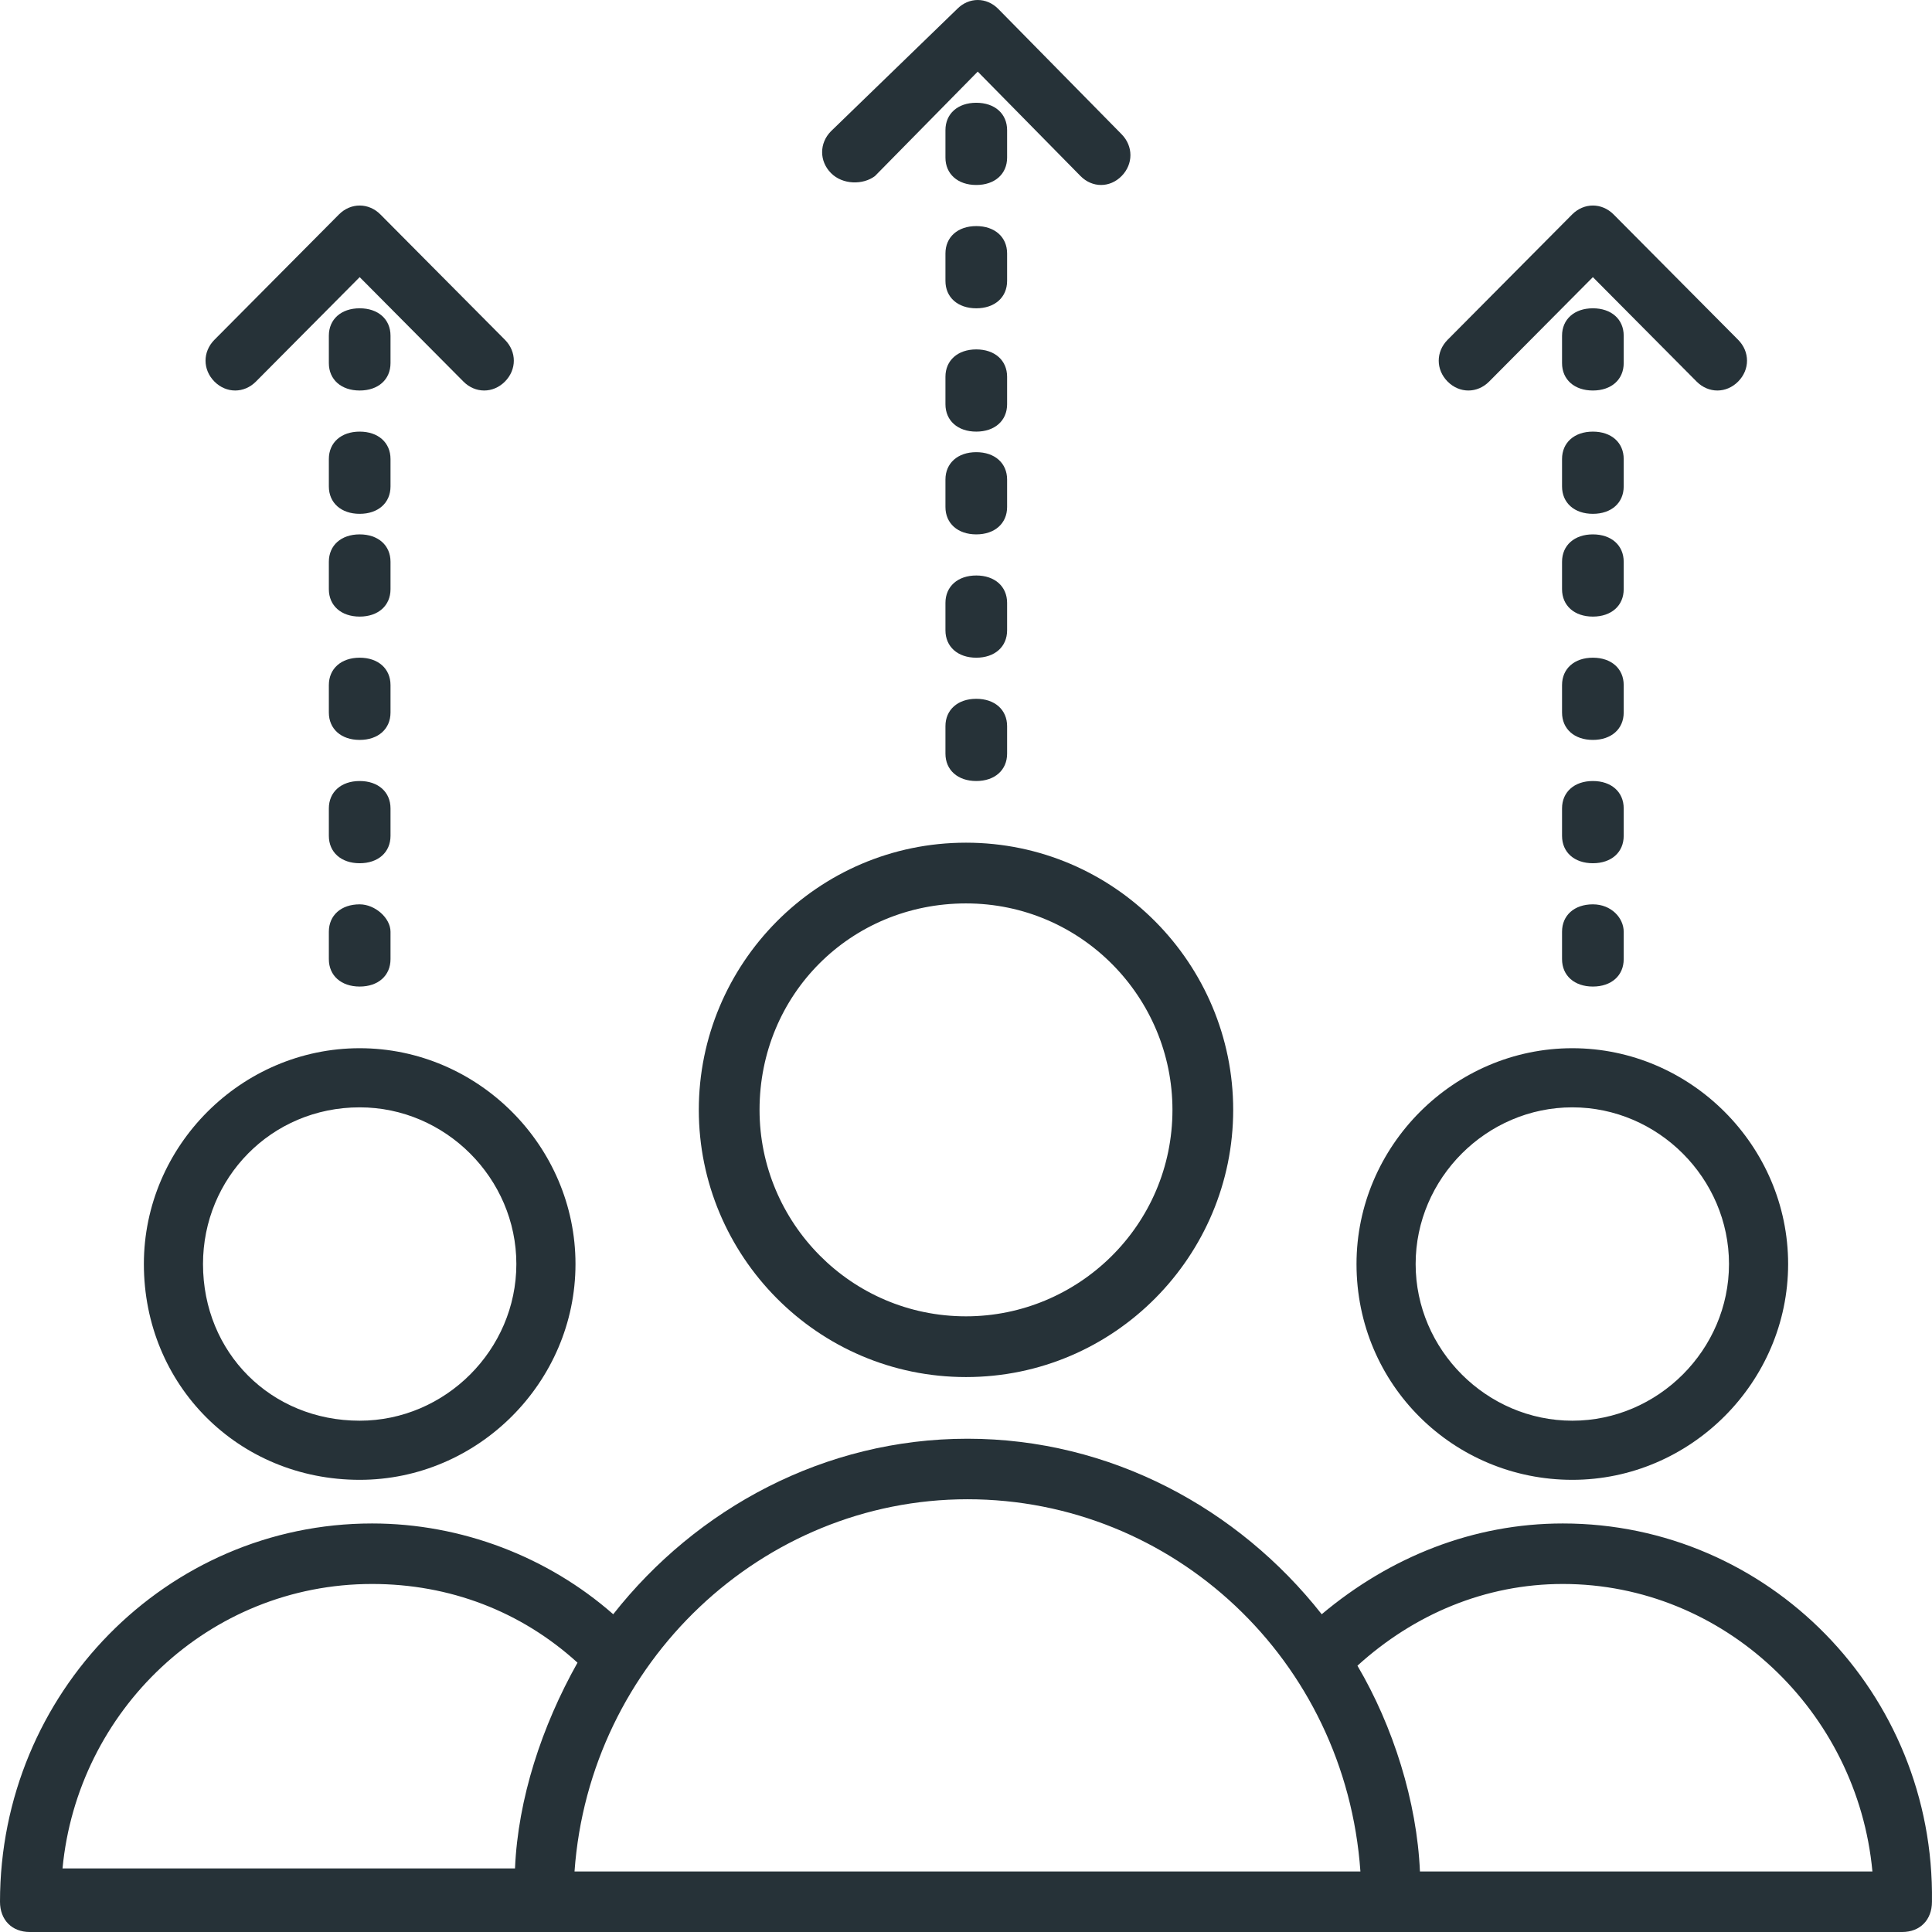
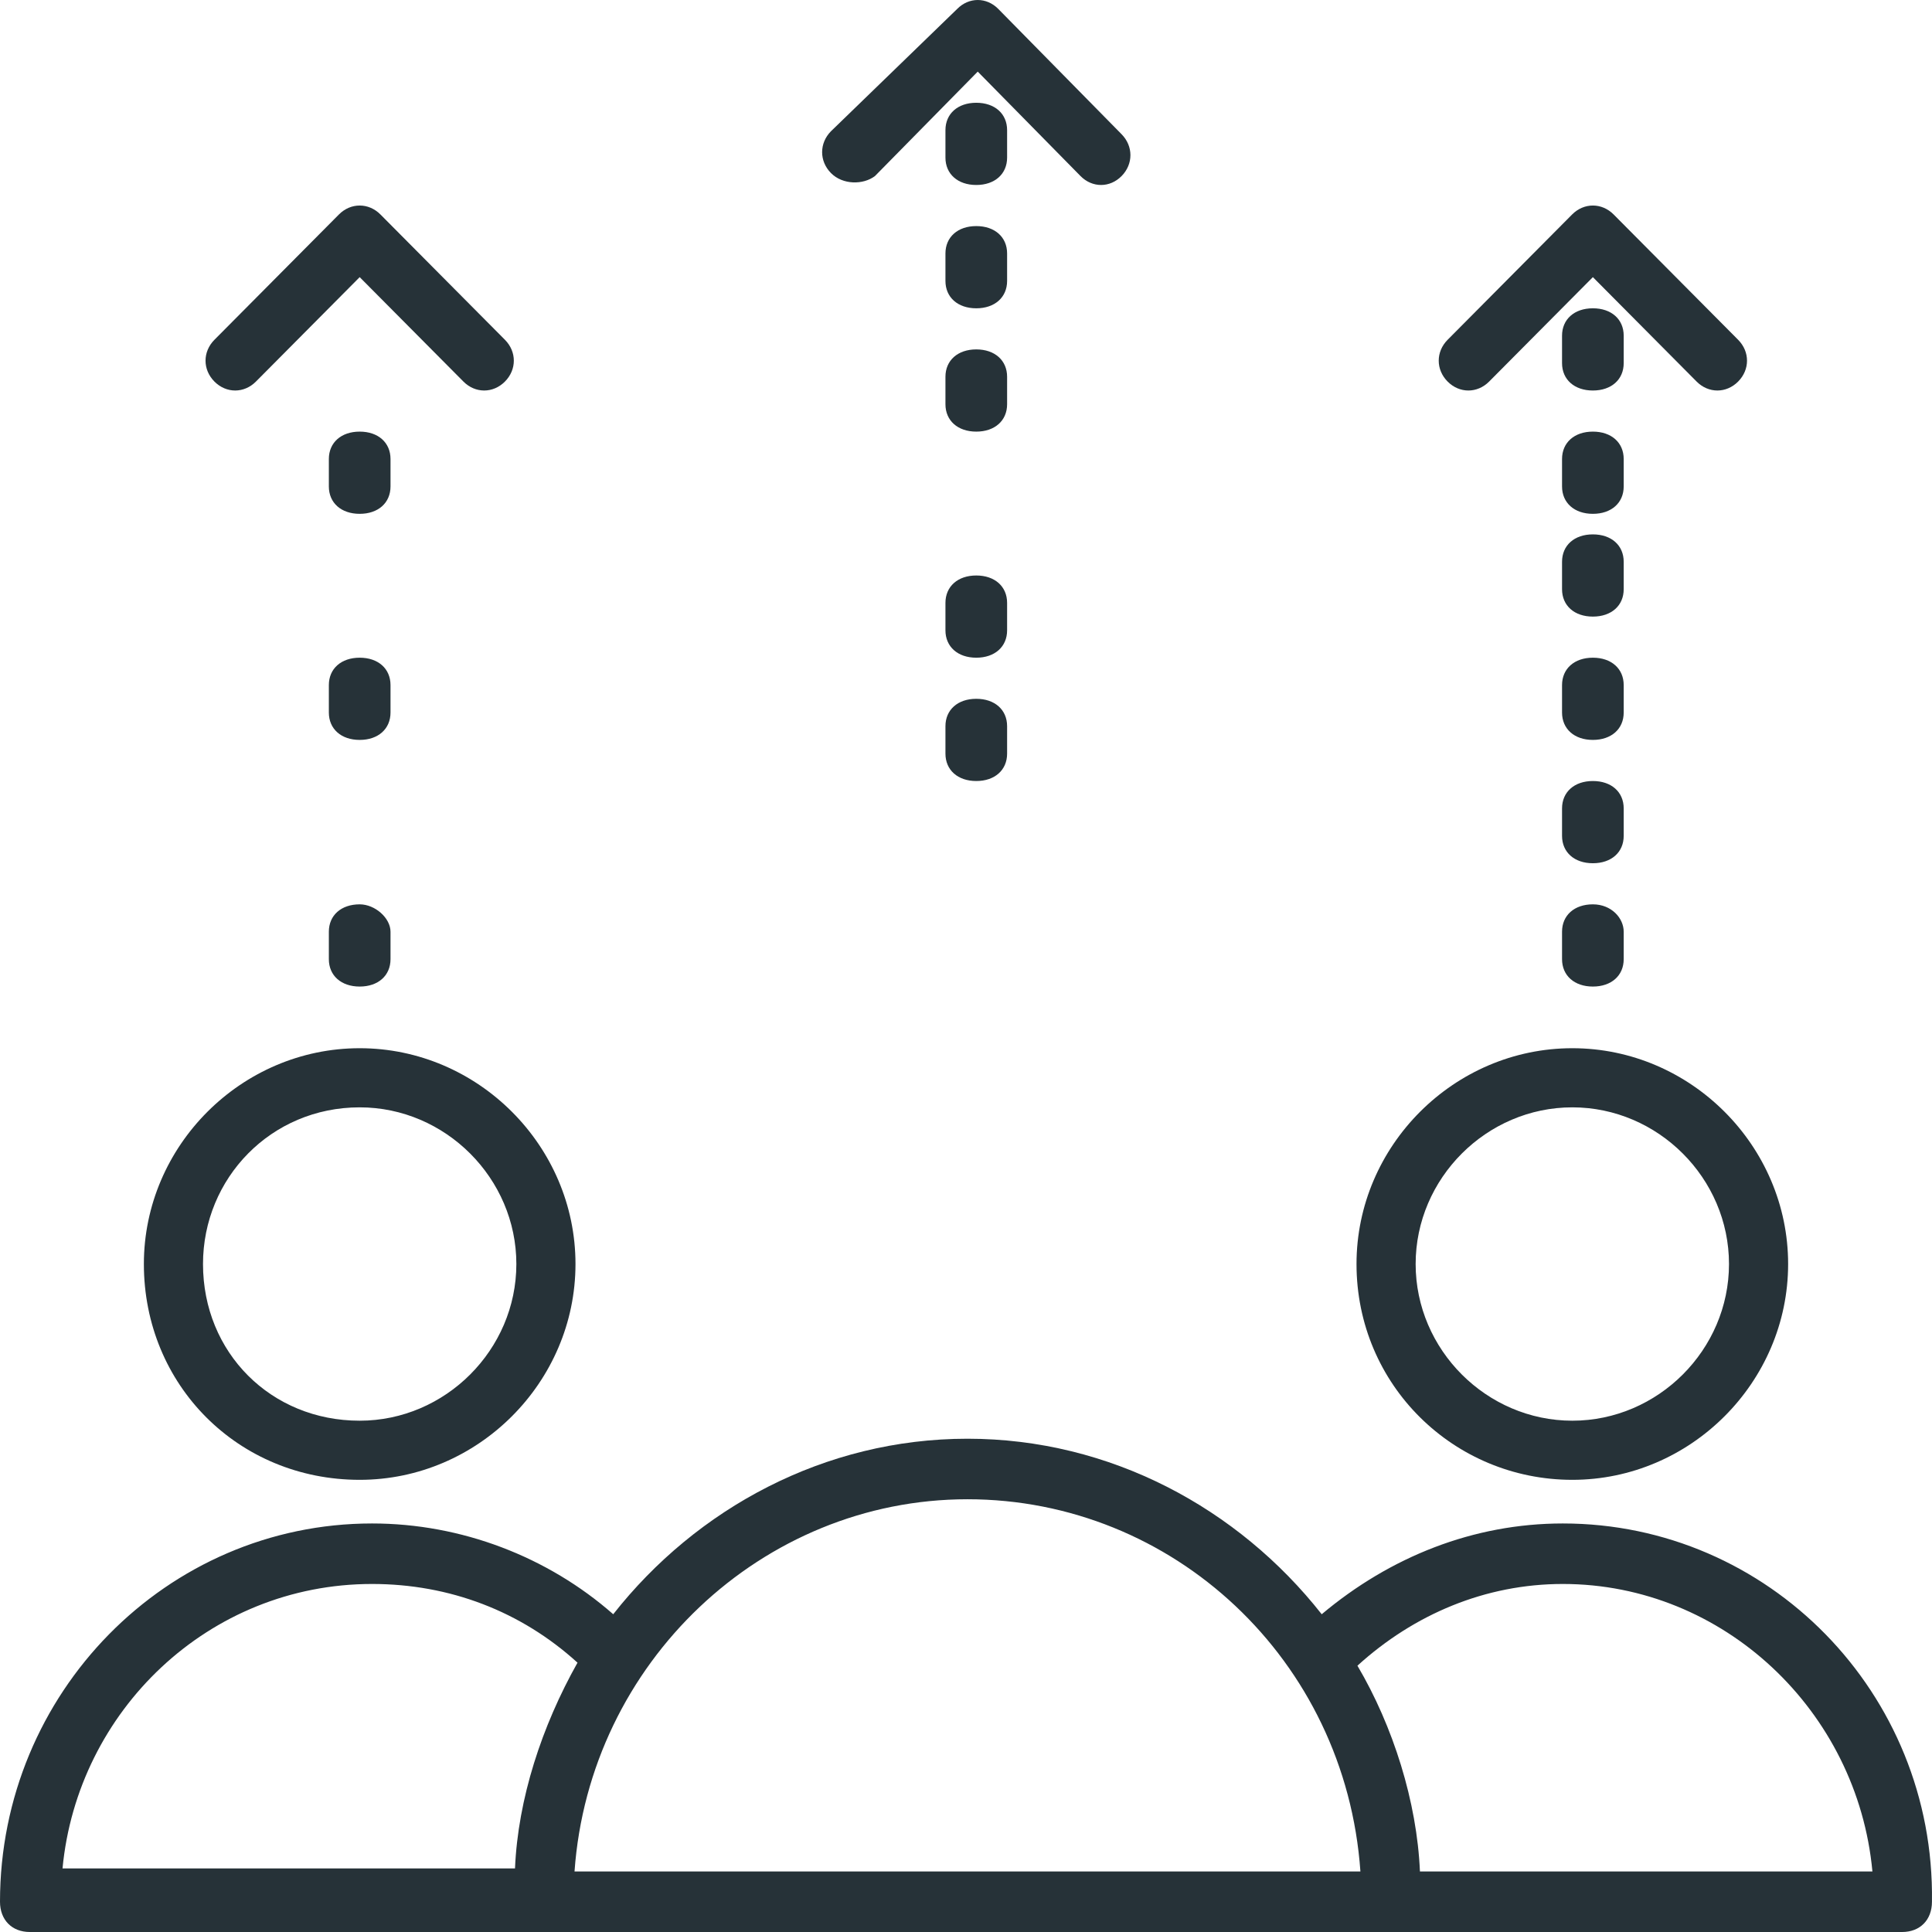
<svg xmlns="http://www.w3.org/2000/svg" width="94px" height="94px" viewBox="0 0 94 94">
  <title>Contributor</title>
  <desc>Created with Sketch.</desc>
  <g id="Website" stroke="none" stroke-width="1" fill="none" fill-rule="evenodd">
    <g id="Our-Ministry" transform="translate(-583, -10511)" fill="#263238" fill-rule="nonzero">
      <g id="Body" transform="translate(-118, 1106)">
        <g id="Contribute" transform="translate(118, 7145)">
          <g id="Donate" transform="translate(462, 1397)">
            <g transform="translate(36, 863)" id="Contributor">
              <g transform="translate(85, 0)">
-                 <path d="M47,67 C54.239,67 60,61.091 60,54 C60,46.909 54.239,41 47,41 C39.761,41 34,46.909 34,54 C34,61.091 39.761,67 47,67 Z M47,43.955 C52.614,43.955 57.045,48.534 57.045,54 C57.045,59.614 52.466,64.045 47,64.045 C41.386,64.045 36.955,59.466 36.955,54 C36.955,48.386 41.386,43.955 47,43.955 Z" id="Shape" />
                <path d="M17.5,72 C23.253,72 28,67.253 28,61.5 C28,55.747 23.253,51 17.5,51 C11.747,51 7,55.747 7,61.5 C7,67.397 11.603,72 17.5,72 Z M17.5,53.877 C21.671,53.877 25.123,57.329 25.123,61.5 C25.123,65.671 21.671,69.123 17.5,69.123 C13.185,69.123 9.877,65.815 9.877,61.5 C9.877,57.329 13.185,53.877 17.5,53.877 Z" id="Shape" />
                <path d="M76.039,74.123 C71.693,74.123 67.638,75.742 64.307,78.54 C60.251,73.387 54.024,70 47.071,70 C40.119,70 33.891,73.387 29.836,78.54 C26.65,75.742 22.449,74.123 18.104,74.123 C8.111,74.123 0,82.368 0,92.528 C0,93.411 0.579,94 1.448,94 C1.738,94 55.327,94 67.638,94 C67.638,94 67.638,94 67.638,94 L92.55,94 C93.419,94 93.998,93.411 93.998,92.528 C94.143,82.368 86.032,74.123 76.039,74.123 Z M47.071,72.945 C57.065,72.945 65.466,80.748 66.19,91.055 L27.953,91.055 C28.677,80.896 37.078,72.945 47.071,72.945 Z M18.104,77.067 C21.87,77.067 25.346,78.393 28.098,80.896 C26.36,83.988 25.201,87.521 25.057,90.908 L3.042,90.908 C3.766,83.252 10.138,77.067 18.104,77.067 Z M69.086,91.055 C68.942,87.669 67.783,83.988 66.045,81.043 C68.797,78.54 72.273,77.067 76.039,77.067 C83.86,77.067 90.377,83.252 91.101,91.055 L69.086,91.055 Z" id="Shape" />
                <path d="M76.5,72 C82.253,72 87,67.253 87,61.5 C87,55.747 82.253,51 76.5,51 C70.747,51 66,55.747 66,61.5 C66,67.397 70.747,72 76.5,72 Z M76.5,53.877 C80.671,53.877 84.123,57.329 84.123,61.5 C84.123,65.671 80.671,69.123 76.5,69.123 C72.329,69.123 68.877,65.671 68.877,61.5 C68.877,57.329 72.329,53.877 76.5,53.877 Z" id="Shape" />
-                 <path d="M19,16.333 C19,15.533 18.4,15 17.5,15 C16.6,15 16,15.533 16,16.333 L16,17.667 C16,18.467 16.6,19 17.5,19 C18.4,19 19,18.467 19,17.667 L19,16.333 Z" id="Path" />
                <path d="M19,33.333 C19,32.533 18.4,32 17.5,32 C16.6,32 16,32.533 16,33.333 L16,34.667 C16,35.467 16.6,36 17.5,36 C18.4,36 19,35.467 19,34.667 L19,33.333 Z" id="Path" />
-                 <path d="M19,27.333 C19,26.533 18.4,26 17.5,26 C16.6,26 16,26.533 16,27.333 L16,28.667 C16,29.467 16.6,30 17.5,30 C18.4,30 19,29.467 19,28.667 L19,27.333 Z" id="Path" />
-                 <path d="M19,39.333 C19,38.533 18.4,38 17.5,38 C16.6,38 16,38.533 16,39.333 L16,40.667 C16,41.467 16.6,42 17.5,42 C18.4,42 19,41.467 19,40.667 L19,39.333 Z" id="Path" />
                <path d="M17.5,44 C16.6,44 16,44.533 16,45.333 L16,46.667 C16,47.467 16.6,48 17.5,48 C18.4,48 19,47.467 19,46.667 L19,45.333 C19,44.667 18.25,44 17.5,44 Z" id="Path" />
                <path d="M19,22.333 C19,21.533 18.4,21 17.5,21 C16.6,21 16,21.533 16,22.333 L16,23.667 C16,24.467 16.6,25 17.5,25 C18.4,25 19,24.467 19,23.667 L19,22.333 Z" id="Path" />
                <path d="M12.452,18.565 L17.5,13.484 C17.5,13.484 17.5,13.484 17.5,13.484 C17.5,13.484 17.5,13.484 17.5,13.484 L22.548,18.565 C23.125,19.145 23.99,19.145 24.567,18.565 C25.144,17.984 25.144,17.113 24.567,16.532 L18.51,10.435 C17.933,9.855 17.067,9.855 16.49,10.435 L10.433,16.532 C9.856,17.113 9.856,17.984 10.433,18.565 C11.01,19.145 11.875,19.145 12.452,18.565 Z" id="Path" />
                <path d="M47.5,34 C46.6,34 46,34.533 46,35.333 L46,36.667 C46,37.467 46.6,38 47.5,38 C48.4,38 49,37.467 49,36.667 L49,35.333 C49,34.533 48.4,34 47.5,34 Z" id="Path" />
                <path d="M49,29.333 C49,28.533 48.4,28 47.5,28 C46.6,28 46,28.533 46,29.333 L46,30.667 C46,31.467 46.6,32 47.5,32 C48.4,32 49,31.467 49,30.667 L49,29.333 Z" id="Path" />
-                 <path d="M49,23.333 C49,22.533 48.4,22 47.5,22 C46.6,22 46,22.533 46,23.333 L46,24.667 C46,25.467 46.6,26 47.5,26 C48.4,26 49,25.467 49,24.667 L49,23.333 Z" id="Path" />
                <path d="M49,12.333 C49,11.533 48.4,11 47.5,11 C46.6,11 46,11.533 46,12.333 L46,13.667 C46,14.467 46.6,15 47.5,15 C48.4,15 49,14.467 49,13.667 L49,12.333 Z" id="Path" />
                <path d="M49,18.333 C49,17.533 48.4,17 47.5,17 C46.6,17 46,17.533 46,18.333 L46,19.667 C46,20.467 46.6,21 47.5,21 C48.4,21 49,20.467 49,19.667 L49,18.333 Z" id="Path" />
                <path d="M49,6.333 C49,5.533 48.4,5 47.5,5 C46.6,5 46,5.533 46,6.333 L46,7.667 C46,8.467 46.6,9 47.5,9 C48.4,9 49,8.467 49,7.667 L49,6.333 Z" id="Path" />
                <path d="M42.571,8.565 L47.571,3.484 C47.571,3.484 47.571,3.484 47.571,3.484 C47.571,3.484 47.571,3.484 47.571,3.484 L52.571,8.565 C53.143,9.145 54,9.145 54.571,8.565 C55.143,7.984 55.143,7.113 54.571,6.532 L48.571,0.435 C48,-0.145 47.143,-0.145 46.571,0.435 L40.429,6.387 C39.857,6.968 39.857,7.839 40.429,8.419 C41,9 42,9 42.571,8.565 Z" id="Path" />
                <path d="M79,39.333 C79,38.533 78.4,38 77.5,38 C76.6,38 76,38.533 76,39.333 L76,40.667 C76,41.467 76.6,42 77.5,42 C78.4,42 79,41.467 79,40.667 L79,39.333 Z" id="Path" />
                <path d="M77.5,44 C76.6,44 76,44.533 76,45.333 L76,46.667 C76,47.467 76.6,48 77.5,48 C78.4,48 79,47.467 79,46.667 L79,45.333 C79,44.667 78.4,44 77.5,44 Z" id="Path" />
                <path d="M79,33.333 C79,32.533 78.4,32 77.5,32 C76.6,32 76,32.533 76,33.333 L76,34.667 C76,35.467 76.6,36 77.5,36 C78.4,36 79,35.467 79,34.667 L79,33.333 Z" id="Path" />
                <path d="M79,16.333 C79,15.533 78.4,15 77.5,15 C76.6,15 76,15.533 76,16.333 L76,17.667 C76,18.467 76.6,19 77.5,19 C78.4,19 79,18.467 79,17.667 L79,16.333 Z" id="Path" />
                <path d="M79,27.333 C79,26.533 78.4,26 77.5,26 C76.6,26 76,26.533 76,27.333 L76,28.667 C76,29.467 76.6,30 77.5,30 C78.4,30 79,29.467 79,28.667 L79,27.333 Z" id="Path" />
                <path d="M79,22.333 C79,21.533 78.4,21 77.5,21 C76.6,21 76,21.533 76,22.333 L76,23.667 C76,24.467 76.6,25 77.5,25 C78.4,25 79,24.467 79,23.667 L79,22.333 Z" id="Path" />
                <path d="M72.452,18.565 L77.5,13.484 C77.5,13.484 77.5,13.484 77.5,13.484 C77.5,13.484 77.5,13.484 77.5,13.484 L82.548,18.565 C83.125,19.145 83.99,19.145 84.567,18.565 C85.144,17.984 85.144,17.113 84.567,16.532 L78.51,10.435 C77.933,9.855 77.067,9.855 76.49,10.435 L70.433,16.532 C69.856,17.113 69.856,17.984 70.433,18.565 C71.01,19.145 71.875,19.145 72.452,18.565 Z" id="Path" />
              </g>
            </g>
          </g>
        </g>
      </g>
    </g>
  </g>
</svg>